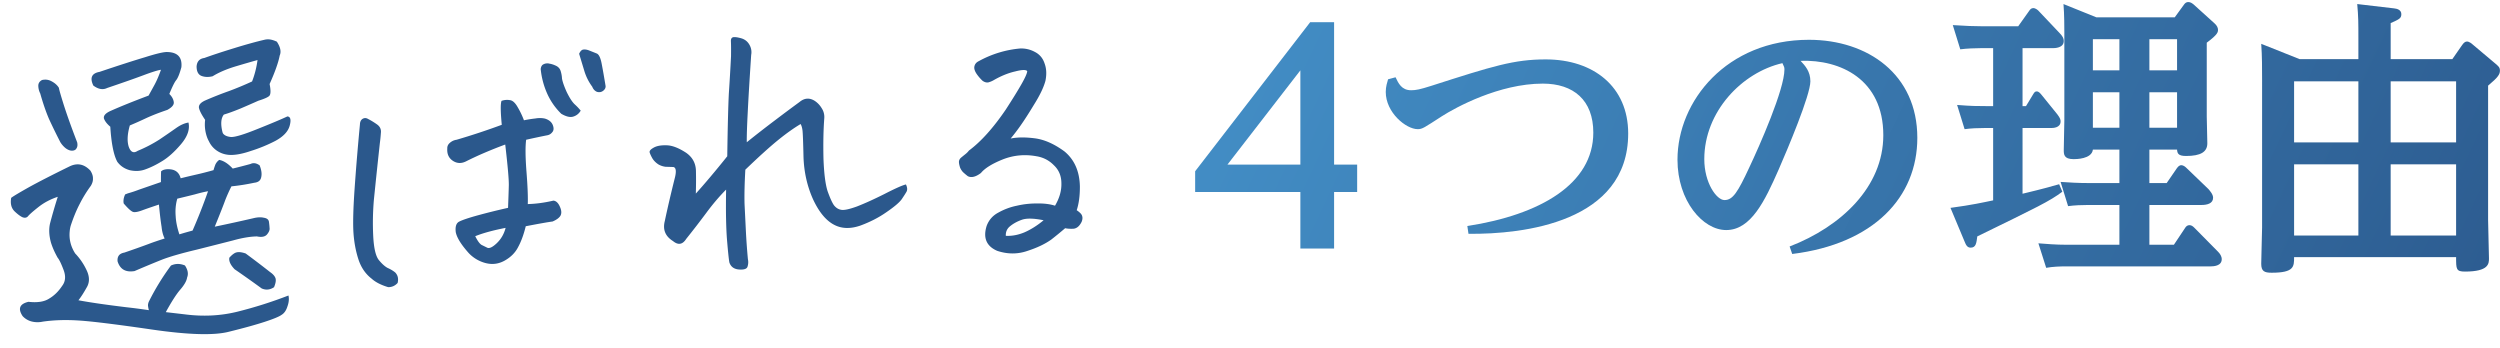
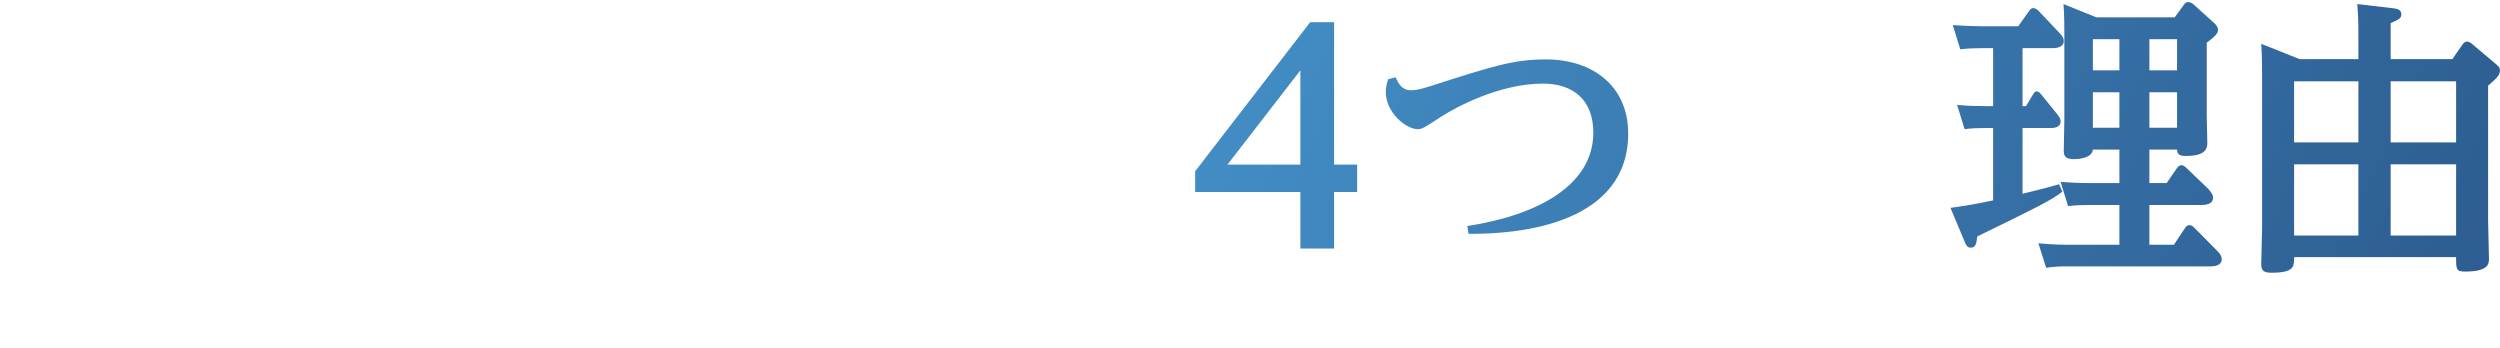
<svg xmlns="http://www.w3.org/2000/svg" width="503" height="70" fill="none">
  <path d="M481.002 11.894h12.412l1.972-2.842c.406-.58.696-.696.986-.696.406 0 .928.406 1.044.522l4.408 3.712c.928.754 1.16.986 1.16 1.624 0 .696-.29 1.276-2.378 3.016v27.028c0 1.218.174 6.612.174 7.714 0 1.044 0 2.668-4.814 2.668-1.798 0-1.798-.464-1.798-2.9h-32.596c0 1.914 0 3.132-4.524 3.132-1.45 0-2.088-.29-2.088-1.798 0-.986.174-6.554.174-7.308V16.07c0-2.32 0-4.756-.174-7.25l7.714 3.074h11.832v-4.06c0-3.306 0-4.466-.232-7.018l7.424.87c.58.058 1.45.29 1.45 1.16 0 .87-.464 1.044-2.146 1.798v7.25Zm13.166 4.466h-13.166v12.296h13.166V16.36Zm0 16.704h-13.166V47.39h13.166V33.064ZM461.572 47.39h12.934V33.064h-12.934V47.39Zm0-18.734h12.934V16.36h-12.934v12.296Z" fill="url(#a)" />
  <path d="m395.278 48.608-2.842-6.786c4.35-.58 6.612-1.102 8.584-1.508V25.756h-1.682c-1.392 0-2.784.058-4.06.232l-1.508-4.872c2.9.232 4.06.232 5.742.232h1.508V9.69h-2.552c-1.044 0-2.726.058-4.06.232L392.9 5.05c2.9.174 4.06.232 5.742.232h7.424l2.146-3.016c.232-.348.464-.638.87-.638.522 0 .986.464 1.044.522l4.176 4.408c.696.696.928 1.16.928 1.682 0 1.45-1.856 1.45-2.262 1.45h-6.032v11.658h.696l1.334-2.204c.29-.464.406-.754.812-.754s.696.348.986.696l3.19 3.944c.58.754.638 1.102.638 1.392 0 1.334-1.566 1.334-1.914 1.334h-5.742V38.98c4.582-1.102 5.046-1.276 7.366-1.914l.638 1.508c-2.552 1.914-4.988 3.074-17.11 8.99-.174 1.276-.232 2.262-1.334 2.262-.638 0-.928-.464-1.218-1.218Zm26.506-45.124h15.776l1.856-2.552c.232-.348.522-.522.87-.522.464 0 .812.29 1.044.464l4.234 3.828c.522.464.696.928.696 1.276 0 .464 0 .928-2.262 2.61v14.848c0 .87.116 4.64.116 5.394 0 1.74-1.334 2.552-4.292 2.552-1.624 0-1.74-.58-1.798-1.276h-5.568v6.728h3.48l2.03-2.958c.232-.29.464-.638.928-.638.406 0 .812.348.986.522l4.466 4.292c.29.348.928 1.044.928 1.74 0 1.16-1.218 1.45-2.32 1.45h-10.498v8.004h4.93l2.204-3.306c.232-.406.522-.638.928-.638s.696.232.986.522l4.756 4.814c.406.406.754.928.754 1.508 0 1.392-1.682 1.45-2.262 1.45h-29c-1.334 0-2.784.058-4.06.29l-1.566-4.93c1.566.116 3.364.29 5.742.29h10.556v-8.004h-6.264c-1.276 0-2.784.058-4.06.232l-1.508-4.872c1.74.116 3.48.232 5.742.232h6.09v-6.728h-5.336c-.232 1.914-3.422 1.914-3.886 1.914-1.972 0-1.972-.986-1.972-1.856 0-.986.116-5.104.116-5.974V6.616c0-.812 0-3.77-.174-5.8l6.612 2.668Zm4.64 4.408h-5.336v6.264h5.336V7.892Zm0 10.672h-5.336v7.134h5.336v-7.134Zm6.032 7.134h5.568v-7.134h-5.568v7.134Zm0-11.542h5.568V7.892h-5.568v6.264Z" fill="url(#b)" />
-   <path d="m360.594 51.102-.522-1.508c10.382-4.002 18.85-12.006 18.85-22.388 0-11.252-8.642-15.254-16.646-14.964.928.986 1.972 2.146 1.972 4.118 0 2.784-4.582 13.63-6.38 17.748-2.784 6.322-5.568 12.18-10.556 12.18-4.698 0-9.802-5.858-9.802-14.152 0-11.832 9.918-24.128 26.448-24.128 11.832 0 21.808 6.96 21.808 19.72 0 11.948-8.758 21.344-25.172 23.374Zm-1.972-38.396c-8.12 1.856-15.718 9.744-15.718 19.314 0 4.814 2.494 8.236 4.06 8.236 1.682 0 2.668-1.566 4.988-6.554 2.088-4.408 7.076-15.718 7.076-19.72 0-.464-.058-.522-.406-1.276Z" fill="url(#c)" />
  <path d="m279.278 15.954 1.508-.406c.58 1.218 1.218 2.61 3.132 2.61.986 0 1.798-.174 4.002-.87 12.47-4.002 16.704-5.336 23.084-5.336 9.628 0 16.588 5.51 16.588 14.906 0 17.864-21.054 20.3-32.132 20.184l-.232-1.566c14.674-2.262 25.346-8.468 25.346-18.792 0-6.554-4.002-9.86-10.15-9.86-8.816 0-17.574 4.814-20.3 6.554-3.596 2.32-3.944 2.61-4.872 2.61-2.378 0-6.438-3.364-6.438-7.482 0-1.102.29-1.914.464-2.552Z" fill="url(#d)" />
  <path d="M273.06 33.122v5.51h-4.64V50h-6.786V38.632h-21.17v-4.176L263.606 4.47h4.814v28.652h4.64Zm-11.426-18.966L246.96 33.122h14.674V14.156Z" fill="url(#e)" />
-   <path d="M203.343 27.874c1.321-.274 2.926-.29 4.816-.05 1.93.238 3.935 1.12 6.012 2.644 2.001 1.653 3.035 4 3.102 7.043.009 1.877-.204 3.473-.64 4.787.302.194.584.43.849.71.355.44.403.98.142 1.62-.417.854-.957 1.319-1.621 1.393-.665.033-1.23-.001-1.694-.104a80.345 80.345 0 0 1-2.767 2.265c-1.249.896-2.859 1.663-4.83 2.303-1.969.681-3.992.677-6.07-.013-2.174-.935-2.883-2.61-2.126-5.026.442-1.19 1.232-2.084 2.371-2.683a12.713 12.713 0 0 1 3.687-1.37 17.17 17.17 0 0 1 4.107-.454c1.376-.026 2.572.123 3.589.448.885-1.503 1.313-2.985 1.283-4.443.009-1.503-.49-2.73-1.496-3.68-.967-.996-2.145-1.605-3.532-1.829-2.357-.426-4.62-.21-6.789.648-2.127.856-3.584 1.763-4.371 2.72-.523.4-1.011.654-1.464.76-.454.106-.853.063-1.196-.129a14.631 14.631 0 0 1-.848-.709c-.262-.237-.487-.56-.674-.968-.147-.451-.228-.823-.243-1.114-.016-.333.115-.632.394-.896.321-.266.622-.51.903-.733.281-.222.519-.463.715-.723 2.415-1.788 4.886-4.538 7.414-8.251 1.396-2.155 2.458-3.876 3.187-5.163.729-1.288 1.104-2.14 1.125-2.56-.224-.322-1.037-.303-2.437.059-1.403.32-2.855.912-4.356 1.78a4.583 4.583 0 0 1-1.042.426c-.373.06-.753-.046-1.142-.319a8.626 8.626 0 0 1-1.195-1.38c-.405-.606-.556-1.12-.452-1.542.103-.464.398-.813.888-1.045a21.091 21.091 0 0 1 8.259-2.536 5.678 5.678 0 0 1 2.974.667c.984.494 1.649 1.274 1.993 2.342.385 1.024.442 2.189.173 3.496-.352 1.31-1.109 2.891-2.269 4.742-1.118 1.85-2.048 3.293-2.789 4.33a40.629 40.629 0 0 1-1.94 2.537Zm-.973 19.572c1.213.065 2.453-.163 3.72-.685 1.307-.565 2.602-1.38 3.884-2.444-1.98-.403-3.442-.435-4.385-.096-.942.338-1.734.774-2.376 1.306-.601.488-.882 1.128-.843 1.919ZM150.253 28.62a232.92 232.92 0 0 1 5.845-4.545 358.27 358.27 0 0 1 4.768-3.552c.962-.798 1.959-.89 2.99-.273a4.495 4.495 0 0 1 1.451 1.493 3.21 3.21 0 0 1 .538 2.039c-.176 2.344-.23 5.038-.164 8.08.107 2.998.382 5.196.827 6.592.484 1.353.905 2.292 1.265 2.816.401.523.876.833 1.423.931.549.14 1.623-.08 3.221-.66 1.596-.62 3.453-1.463 5.57-2.527 2.156-1.108 3.585-1.742 4.286-1.902.279.57.323 1.048.133 1.433-.191.343-.52.86-.987 1.55-.468.65-1.489 1.514-3.063 2.592-1.532 1.077-3.282 1.977-5.248 2.7-1.969.681-3.702.642-5.2-.118-1.668-.836-3.109-2.559-4.323-5.169-1.172-2.612-1.812-5.438-1.92-8.478-.067-3.042-.135-4.832-.203-5.371-.068-.54-.194-.971-.377-1.296-1.378.82-2.889 1.895-4.534 3.228-1.644 1.333-3.841 3.318-6.589 5.957-.156 2.761-.209 5.058-.16 6.892l.268 5.43c.091 1.831.226 3.723.406 5.675.107.495.089.976-.054 1.442-.101.505-.674.721-1.721.648-1.004-.076-1.653-.544-1.946-1.406-.11-.537-.266-2.01-.469-4.42-.204-2.45-.269-5.869-.193-10.253-1.312 1.317-2.613 2.841-3.905 4.574a183.536 183.536 0 0 1-4.116 5.334c-.736 1.163-1.625 1.311-2.669.445-1.55-.967-2.096-2.316-1.639-4.05.54-2.57 1.229-5.525 2.065-8.862.273-1.223.157-1.885-.348-1.985-.502-.017-1.024-.033-1.567-.048a3.834 3.834 0 0 1-1.464-.49c-.518-.35-.913-.748-1.185-1.194-.274-.487-.461-.895-.561-1.224-.056-.289.2-.593.768-.914.608-.363 1.455-.53 2.541-.5 1.126-.014 2.465.483 4.016 1.49 1.296.896 1.961 2.115 1.995 3.657.033 1.5.025 3.023-.024 4.569.87-.96 1.837-2.072 2.901-3.335a193.617 193.617 0 0 0 3.424-4.174c.084-5.886.19-10.084.316-12.593.168-2.511.315-5.022.442-7.531.017-1.336.01-2.337-.023-3.003-.025-.499.149-.779.521-.839l.125-.006c.333-.016.817.064 1.451.241.72.215 1.263.647 1.629 1.296a2.96 2.96 0 0 1 .351 2.048c-.311 4.688-.54 8.495-.687 11.423-.15 2.886-.215 4.933-.197 6.142ZM101.654 29.08a87.688 87.688 0 0 0-4.296 1.713 67.159 67.159 0 0 0-3.61 1.68c-.936.464-1.814.424-2.633-.12-.82-.544-1.194-1.36-1.122-2.448-.023-.457.146-.841.506-1.151.4-.354.848-.563 1.346-.63a137.804 137.804 0 0 0 9.112-3.015c-.254-2.616-.271-4.221-.05-4.816a3.33 3.33 0 0 1 1.682-.146c.545.057 1.069.531 1.572 1.424.501.852.92 1.728 1.257 2.63a25.859 25.859 0 0 1 2.297-.365c.703-.118 1.35-.108 1.941.03.805.252 1.327.685 1.566 1.299.239.614.2 1.096-.116 1.445-.275.347-.62.552-1.034.614-1.404.278-2.808.577-4.211.896-.181 1.386-.159 3.533.068 6.442.227 2.91.314 5.075.259 6.496 1.625-.039 3.344-.27 5.159-.693.545.056.983.473 1.313 1.249.329.735.358 1.338.09 1.81-.271.43-.795.811-1.571 1.142-.994.132-2.793.45-5.397.954-.417 1.69-.932 3.092-1.544 4.207-.571 1.113-1.465 2.012-2.683 2.698-1.217.686-2.502.854-3.855.503a7.151 7.151 0 0 1-3.35-1.962c-1.545-1.717-2.429-3.134-2.65-4.25-.142-1.16.115-1.882.768-2.165.652-.324 1.903-.74 3.756-1.25a131.424 131.424 0 0 1 5.996-1.484c.074-1.881.125-3.386.153-4.513.027-1.128-.212-3.87-.719-8.225Zm-6.035 18.444c.463.937.888 1.52 1.275 1.752l1.155.569c.426.187 1.058-.115 1.895-.907.876-.836 1.472-1.867 1.787-3.092-2.562.502-4.6 1.061-6.112 1.678Zm-21.565-23.59c.599.304 1.201.671 1.806 1.1.605.43.863 1 .773 1.714a30.56 30.56 0 0 1-.21 2.075 1532.13 1532.13 0 0 0-1.193 11.323 54.368 54.368 0 0 0-.139 7.328c.12 2.414.49 4.023 1.115 4.826.621.762 1.21 1.296 1.768 1.603.597.262 1.113.57 1.548.924.528.558.688 1.26.48 2.104-.515.568-1.148.85-1.899.845-1.44-.43-2.552-1-3.338-1.713-1.215-.94-2.091-2.212-2.63-3.812-.54-1.642-.877-3.42-1.014-5.331-.136-1.913-.057-4.962.237-9.148s.647-8.438 1.06-12.756c.017-.501.186-.864.509-1.088.364-.227.74-.225 1.127.006Zm42.782-1.675a2.527 2.527 0 0 1-1.505 1.201c-.616.197-1.418.008-2.406-.57a13.187 13.187 0 0 1-2.829-4.052 16.045 16.045 0 0 1-1.308-4.942c.059-.503.252-.826.578-.967a1.662 1.662 0 0 1 1.183-.121c.421.063.866.208 1.336.435.47.227.78.587.929 1.08.15.493.237.99.262 1.49.116.66.431 1.563.947 2.706.557 1.14 1.076 1.949 1.559 2.426.48.435.898.873 1.254 1.314Zm3.25-11.486c.426.187.752.88.978 2.079.224 1.157.486 2.646.784 4.467.019.374-.153.696-.515.964-.363.268-.777.33-1.243.186-.426-.187-.735-.527-.926-1.018a10.341 10.341 0 0 1-1.596-3.175l-1.047-3.453c.225-.511.503-.796.834-.854l.187-.01c.292-.014.629.053 1.011.201.468.185.979.39 1.533.613ZM11.625 39.596c-1.477.49-2.778 1.18-3.902 2.07-1.125.89-1.824 1.508-2.099 1.855-.277.306-.65.366-1.117.18-.47-.226-1.012-.638-1.626-1.233-.615-.637-.826-1.524-.632-2.66.402-.312 1.577-1.016 3.525-2.114 1.99-1.1 4.737-2.507 8.24-4.224 1.548-.744 2.939-.458 4.172.858.361.566.534 1.1.517 1.601.023.458-.12.945-.428 1.46a25.654 25.654 0 0 0-2.26 3.68c-.647 1.241-1.243 2.689-1.787 4.343-.107.38-.172.738-.197 1.073-.172 1.594.194 3.099 1.098 4.514a12.575 12.575 0 0 1 2.364 3.513c.563 1.265.536 2.393-.083 3.383-.575 1.03-1.117 1.87-1.628 2.52 2.274.43 5.489.898 9.644 1.402 1.552.173 3.063.37 4.534.59-.047-.123-.102-.371-.162-.743-.058-.331.008-.69.198-1.074a48.842 48.842 0 0 1 4.402-7.163c.897-.42 1.835-.425 2.815-.014.586.889.73 1.695.432 2.419-.092.672-.552 1.487-1.38 2.446-.79.915-1.758 2.423-2.906 4.524l3.776.439c3.695.485 7.233.31 10.612-.524a86.036 86.036 0 0 0 10.29-3.262c.157.66.089 1.394-.205 2.2-.252.806-.642 1.367-1.168 1.685-.483.358-1.628.832-3.434 1.421-1.807.59-4.194 1.25-7.161 1.981-2.966.772-8.104.63-15.415-.428-7.27-1.059-12.222-1.67-14.859-1.831-2.594-.164-4.99-.088-7.184.23a4.904 4.904 0 0 1-2.192-.017 3.738 3.738 0 0 1-1.868-1.097c-.992-1.495-.601-2.453 1.172-2.874 1.804.203 3.19-.012 4.16-.644 1.014-.592 1.89-1.449 2.627-2.57.666-.867.76-1.935.28-3.205s-.875-2.084-1.185-2.444c-.594-1.056-1.04-2.056-1.337-3-.405-1.44-.47-2.752-.194-3.933a106.092 106.092 0 0 1 1.551-5.333Zm.522-10.977a119.013 119.013 0 0 1-2.298-4.705c-.613-1.43-1.197-3.132-1.754-5.107a3.582 3.582 0 0 1-.386-1.483c-.026-.54.225-.95.753-1.226.702-.16 1.353-.067 1.954.279.643.344 1.123.779 1.441 1.306.012.25.34 1.401.984 3.455.642 2.013 1.537 4.513 2.686 7.502.108.495.065.893-.129 1.195-.152.3-.436.46-.852.48-.416.02-.862-.145-1.339-.497a4.72 4.72 0 0 1-1.06-1.199Zm25.773-3.964c.318 1.361-.194 2.826-1.535 4.394-1.301 1.524-2.56 2.65-3.775 3.378-1.174.725-2.315 1.282-3.422 1.67-.943.34-1.962.39-3.059.152-1.057-.282-1.898-.845-2.524-1.69-.734-1.34-1.204-3.695-1.413-7.064-.653-.552-1.076-1.094-1.269-1.627-.153-.577.3-1.1 1.362-1.57 2-.89 4.536-1.913 7.608-3.066.383-.686.785-1.415 1.206-2.187.42-.772.851-1.773 1.29-3.005-.58.07-1.771.442-3.574 1.115-1.802.673-4.221 1.523-7.258 2.549-.855.418-1.78.255-2.777-.489-.744-1.548-.33-2.466 1.24-2.752 3.776-1.27 6.835-2.256 9.178-2.956 2.342-.741 3.847-1.087 4.517-1.037 2.048.066 2.974 1.084 2.78 3.055-.353 1.31-.706 2.183-1.06 2.617-.315.392-.77 1.31-1.366 2.759.526.516.825 1.065.895 1.645.068.54-.365 1.061-1.3 1.566-1.6.538-3.012 1.088-4.236 1.649a77.765 77.765 0 0 1-3.306 1.477c-.498 1.735-.574 3.157-.227 4.266.388 1.108.986 1.39 1.794.85a27.86 27.86 0 0 0 4.393-2.281c1.332-.9 2.441-1.665 3.328-2.293.887-.627 1.724-1.002 2.51-1.125ZM51.817 12.08c-1.112.306-2.592.733-4.442 1.284-1.809.548-3.34 1.208-4.596 1.979-.824.207-1.576.182-2.256-.077-.639-.26-.962-.89-.97-1.892.076-1.004.59-1.572 1.543-1.703 1.598-.58 3.61-1.242 6.034-1.987 2.425-.746 4.441-1.304 6.05-1.676a3.18 3.18 0 0 1 .621-.093c.541-.027 1.175.13 1.9.47.722 1.09.914 2.02.576 2.787-.265 1.39-.942 3.3-2.032 5.732.276 1.363.233 2.179-.13 2.447-.32.266-1.035.572-2.144.92-.939.421-2.123.939-3.553 1.552-1.39.569-2.517.979-3.38 1.23-.59.739-.677 1.932-.262 3.58l.072.184c.27.404.783.65 1.538.738.755.088 2.544-.439 5.366-1.58 2.864-1.142 4.887-1.993 6.07-2.552.627.052.783.67.466 1.854-.317 1.184-1.288 2.212-2.914 3.085a30.505 30.505 0 0 1-4.845 1.992c-1.559.536-2.88.81-3.964.821-1.084.012-2.058-.273-2.921-.857a4.608 4.608 0 0 1-1.594-1.86 5.727 5.727 0 0 1-.349-.735 7.598 7.598 0 0 1-.428-3.608c-.72-1.049-1.135-1.863-1.247-2.441-.07-.58.384-1.083 1.364-1.507a73.366 73.366 0 0 1 4.727-1.86 65.847 65.847 0 0 0 4.599-1.917c.518-1.319.886-2.755 1.1-4.31Zm-9.96 26.399c-.703.118-1.59.329-2.66.632-1.03.26-2.205.547-3.524.862-.321 1.1-.43 2.274-.327 3.52.056 1.124.304 2.343.744 3.656a89.67 89.67 0 0 1 2.653-.757 109.291 109.291 0 0 0 3.114-7.913Zm4.29 13.367c.593-.655 1.097-1.014 1.51-1.076.413-.103 1-.028 1.764.226a201.718 201.718 0 0 1 4.941 3.76c.562.39.916.79 1.061 1.2.145.41.05 1.02-.285 1.829-.808.54-1.638.623-2.49.248a226.478 226.478 0 0 0-5.448-3.861c-.836-.877-1.187-1.652-1.053-2.326Zm-13.636-6.21c-.18-1.117-.358-2.61-.534-4.479-1.478.49-2.606.88-3.384 1.168-.778.29-1.357.401-1.736.336-.378-.064-1.032-.637-1.962-1.717-.106-.454-.048-.978.173-1.573l.112-.256.553-.215c.74-.204 1.48-.449 2.216-.735l4.43-1.533c-.001-.876.007-1.544.026-2.004l-.006-.125c.198-.218.504-.358.918-.42.33-.059.706-.056 1.127.006 1.009.159 1.643.754 1.903 1.784.824-.208 1.813-.445 2.968-.71a64.359 64.359 0 0 0 3.646-.931c.107-.38.234-.763.382-1.145.19-.385.445-.69.768-.914.884.165 1.789.745 2.714 1.743a123.09 123.09 0 0 0 3.584-.928c.57-.279 1.18-.184 1.829.285.38.94.482 1.75.307 2.425-.135.633-.598.99-1.386 1.07-1.528.326-3.06.568-4.595.727-.419.814-.832 1.731-1.24 2.753-.367 1.019-1.072 2.806-2.114 5.36a339.268 339.268 0 0 0 7.738-1.696c.825-.208 1.532-.242 2.123-.105.63.094.978.37 1.042.825.064.456.105.87.124 1.245.06.373-.107.798-.5 1.277-.394.478-1.075.616-2.045.413-1.375.026-2.968.293-4.779.8-1.812.465-4.264 1.086-7.354 1.865-3.093.736-5.437 1.415-7.033 2.036a222.9 222.9 0 0 0-5.457 2.272c-1.78.297-2.917-.356-3.414-1.959-.09-.996.36-1.582 1.353-1.756a189.579 189.579 0 0 0 4.92-1.745c.736-.286 1.803-.652 3.2-1.096-.325-.652-.53-1.434-.617-2.348Z" fill="#2B588C" />
  <defs>
    <linearGradient id="a" x1="227" y1="0" x2="494.325" y2="125.864" gradientUnits="userSpaceOnUse">
      <stop offset=".016" stop-color="#4491C9" />
      <stop offset="1" stop-color="#2B588C" />
    </linearGradient>
    <linearGradient id="b" x1="227" y1="0" x2="494.325" y2="125.864" gradientUnits="userSpaceOnUse">
      <stop offset=".016" stop-color="#4491C9" />
      <stop offset="1" stop-color="#2B588C" />
    </linearGradient>
    <linearGradient id="c" x1="227" y1="0" x2="494.325" y2="125.864" gradientUnits="userSpaceOnUse">
      <stop offset=".016" stop-color="#4491C9" />
      <stop offset="1" stop-color="#2B588C" />
    </linearGradient>
    <linearGradient id="d" x1="227" y1="0" x2="494.325" y2="125.864" gradientUnits="userSpaceOnUse">
      <stop offset=".016" stop-color="#4491C9" />
      <stop offset="1" stop-color="#2B588C" />
    </linearGradient>
    <linearGradient id="e" x1="227" y1="0" x2="494.325" y2="125.864" gradientUnits="userSpaceOnUse">
      <stop offset=".016" stop-color="#4491C9" />
      <stop offset="1" stop-color="#2B588C" />
    </linearGradient>
  </defs>
</svg>